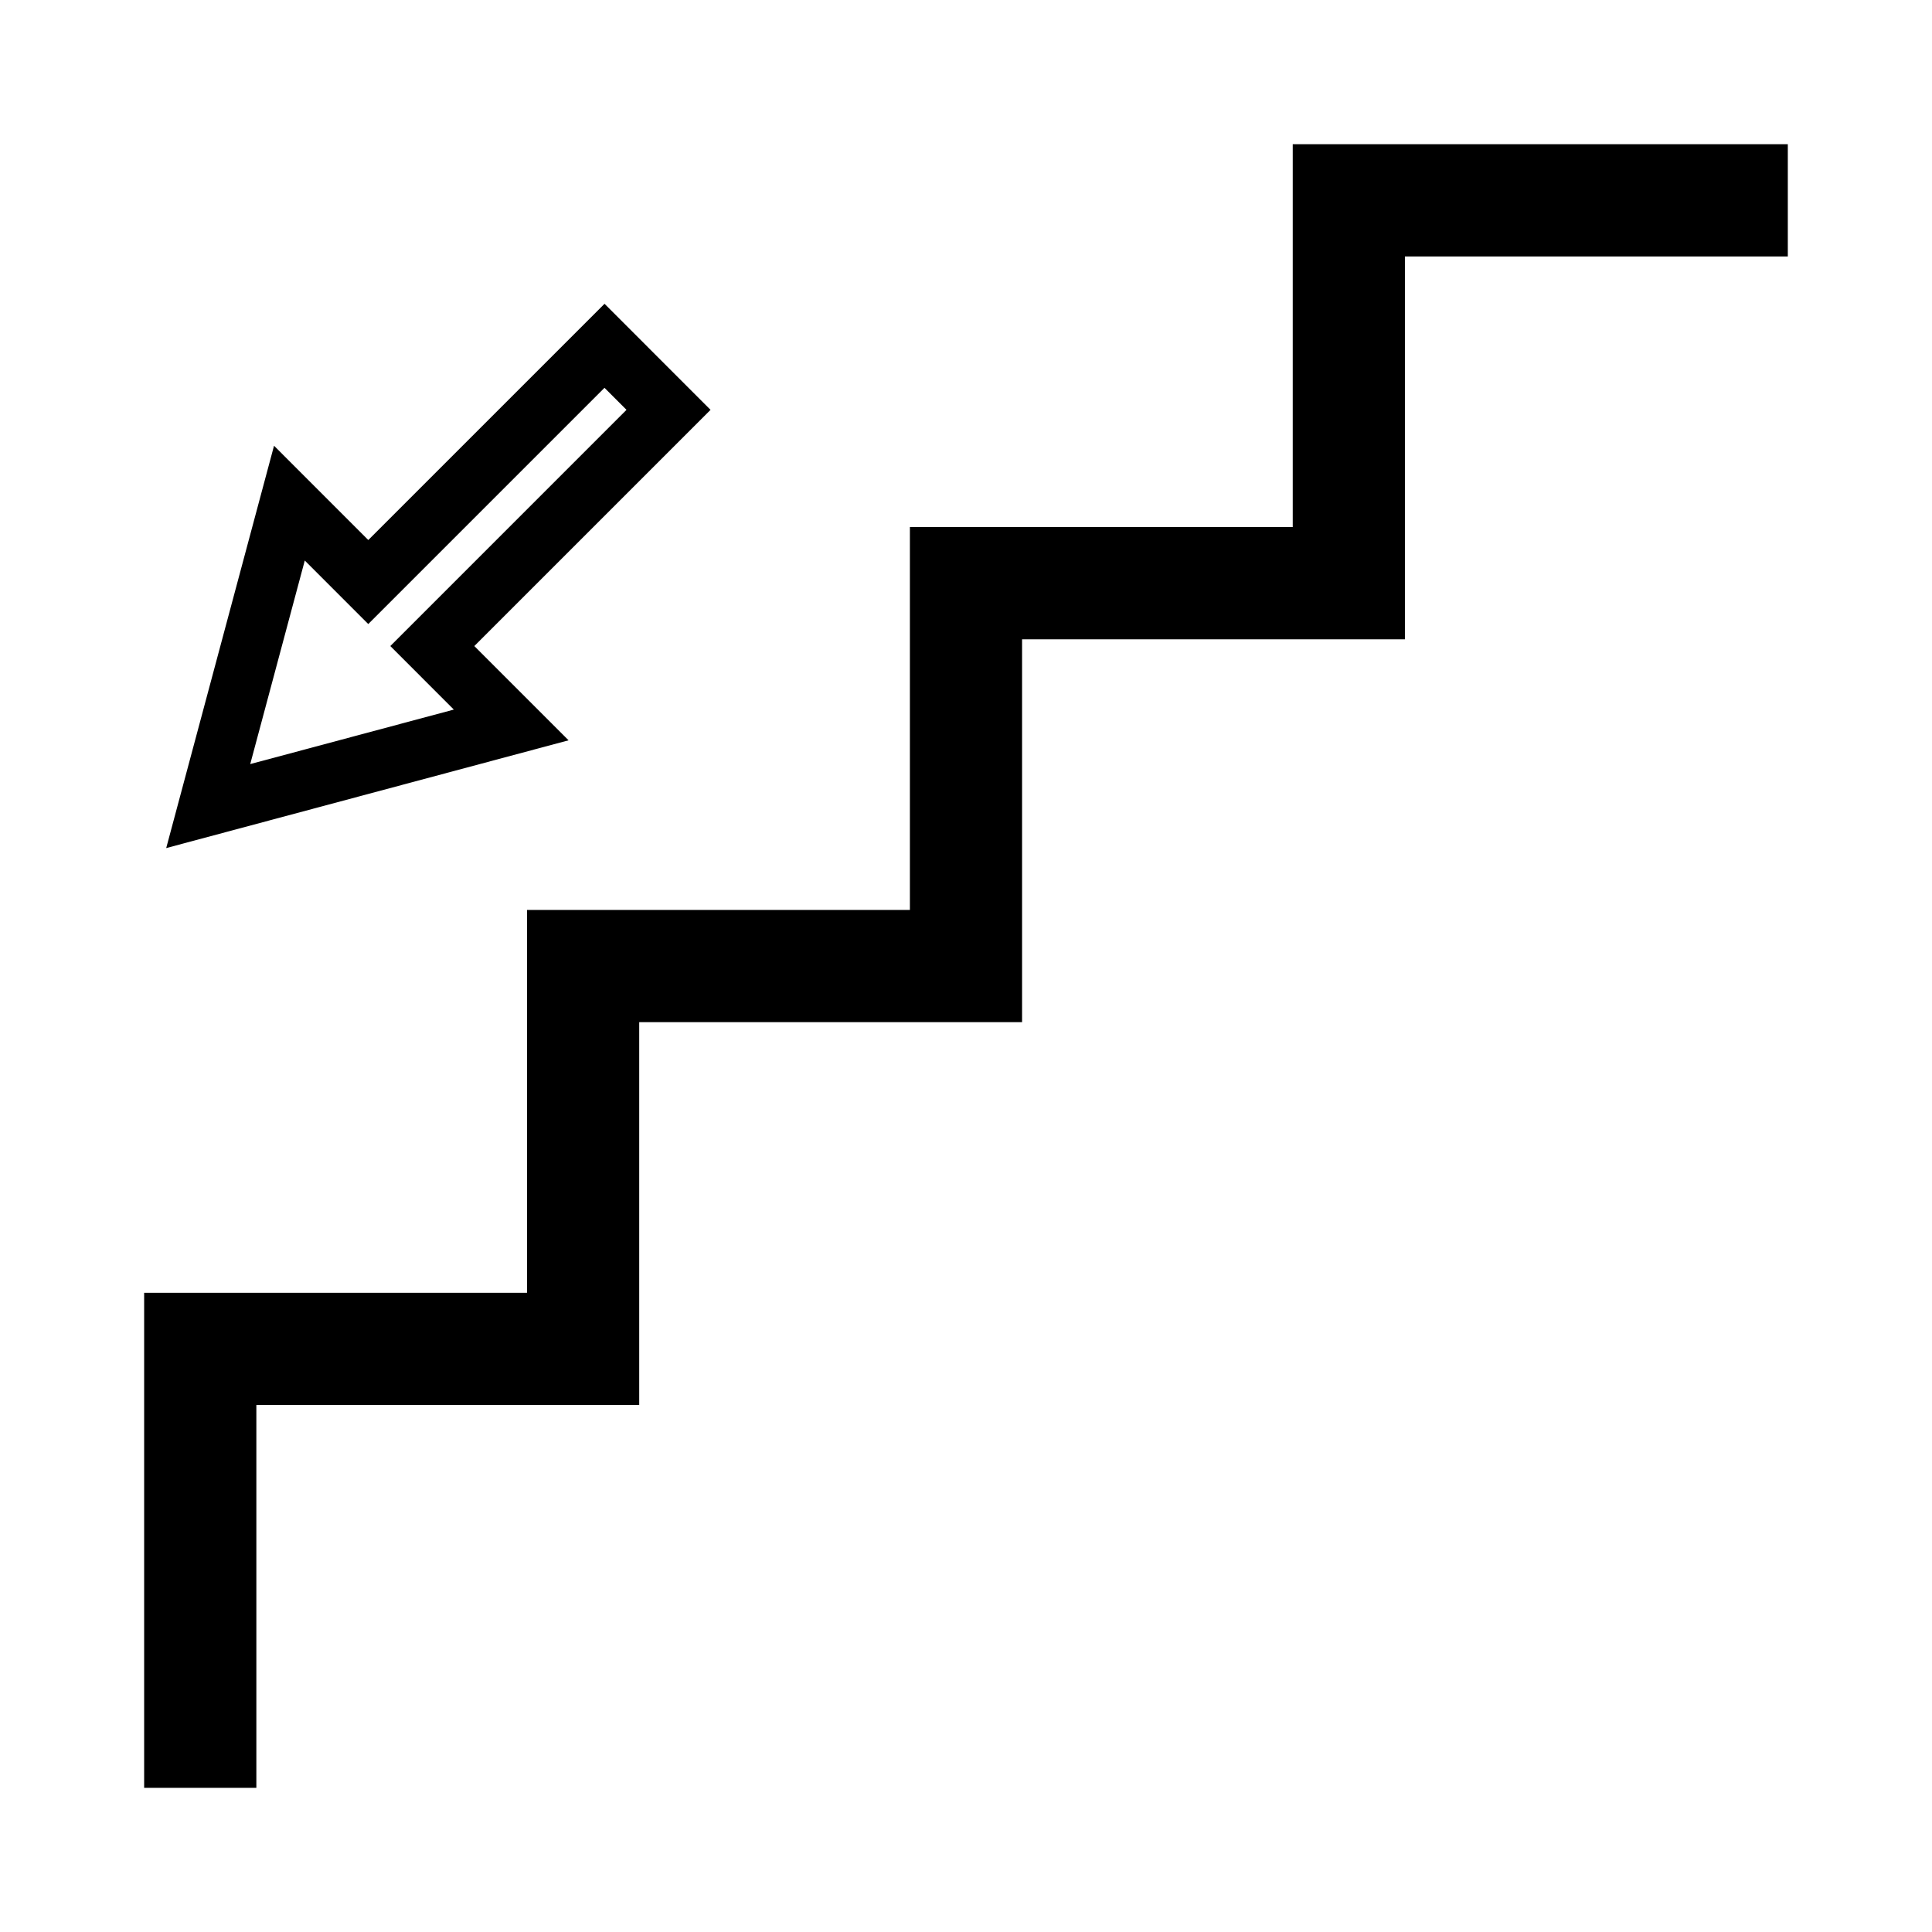
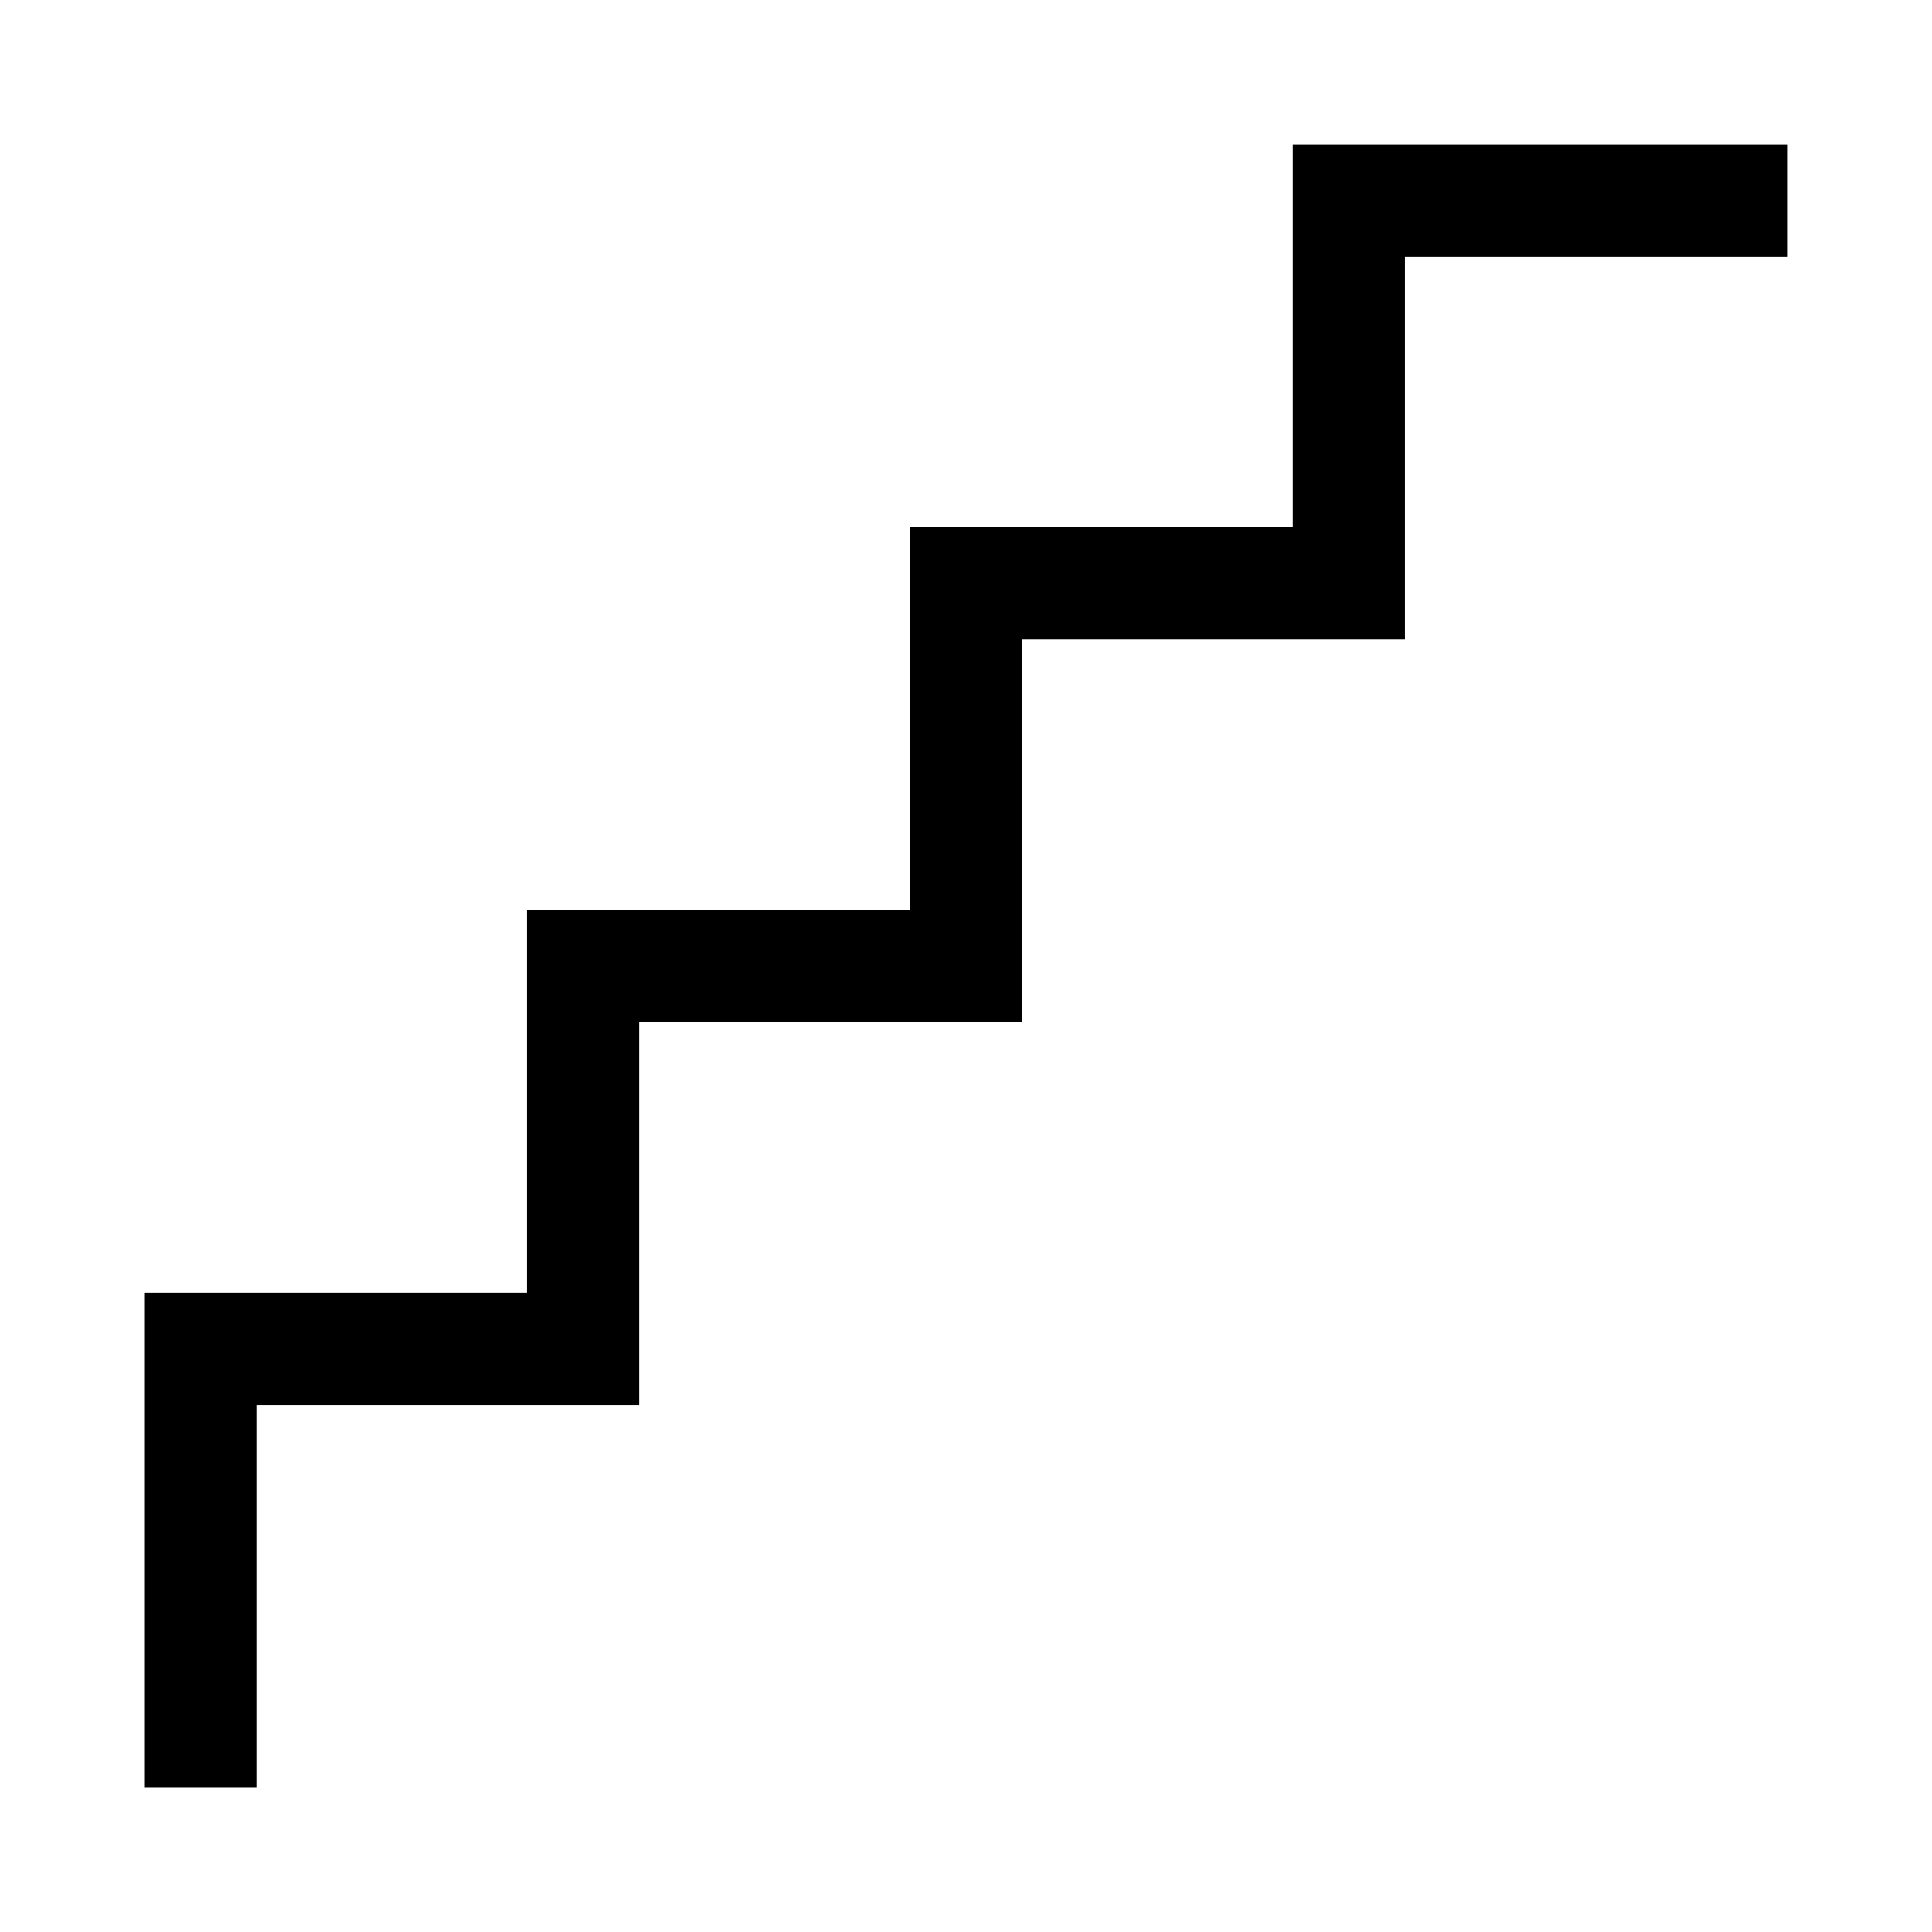
<svg xmlns="http://www.w3.org/2000/svg" fill="#000000" width="800px" height="800px" version="1.1" viewBox="144 144 512 512">
  <g>
-     <path d="m269.7 315.21 62.602-62.594-28.094-28.109-62.609 62.605-24.977-24.984-28.574 106.62 106.63-28.559zm-59.387 31.281 14.457-53.945 16.82 16.832 62.609-62.605 5.832 5.836-62.594 62.602 16.832 16.836z" />
    <path d="m486.59 182.21v101.46h-101.46v101.47h-101.47v101.46h-101.46v131.2h29.738v-101.46h101.46v-101.46h101.46v-101.46h101.46v-101.46h101.47v-29.738z" />
  </g>
</svg>